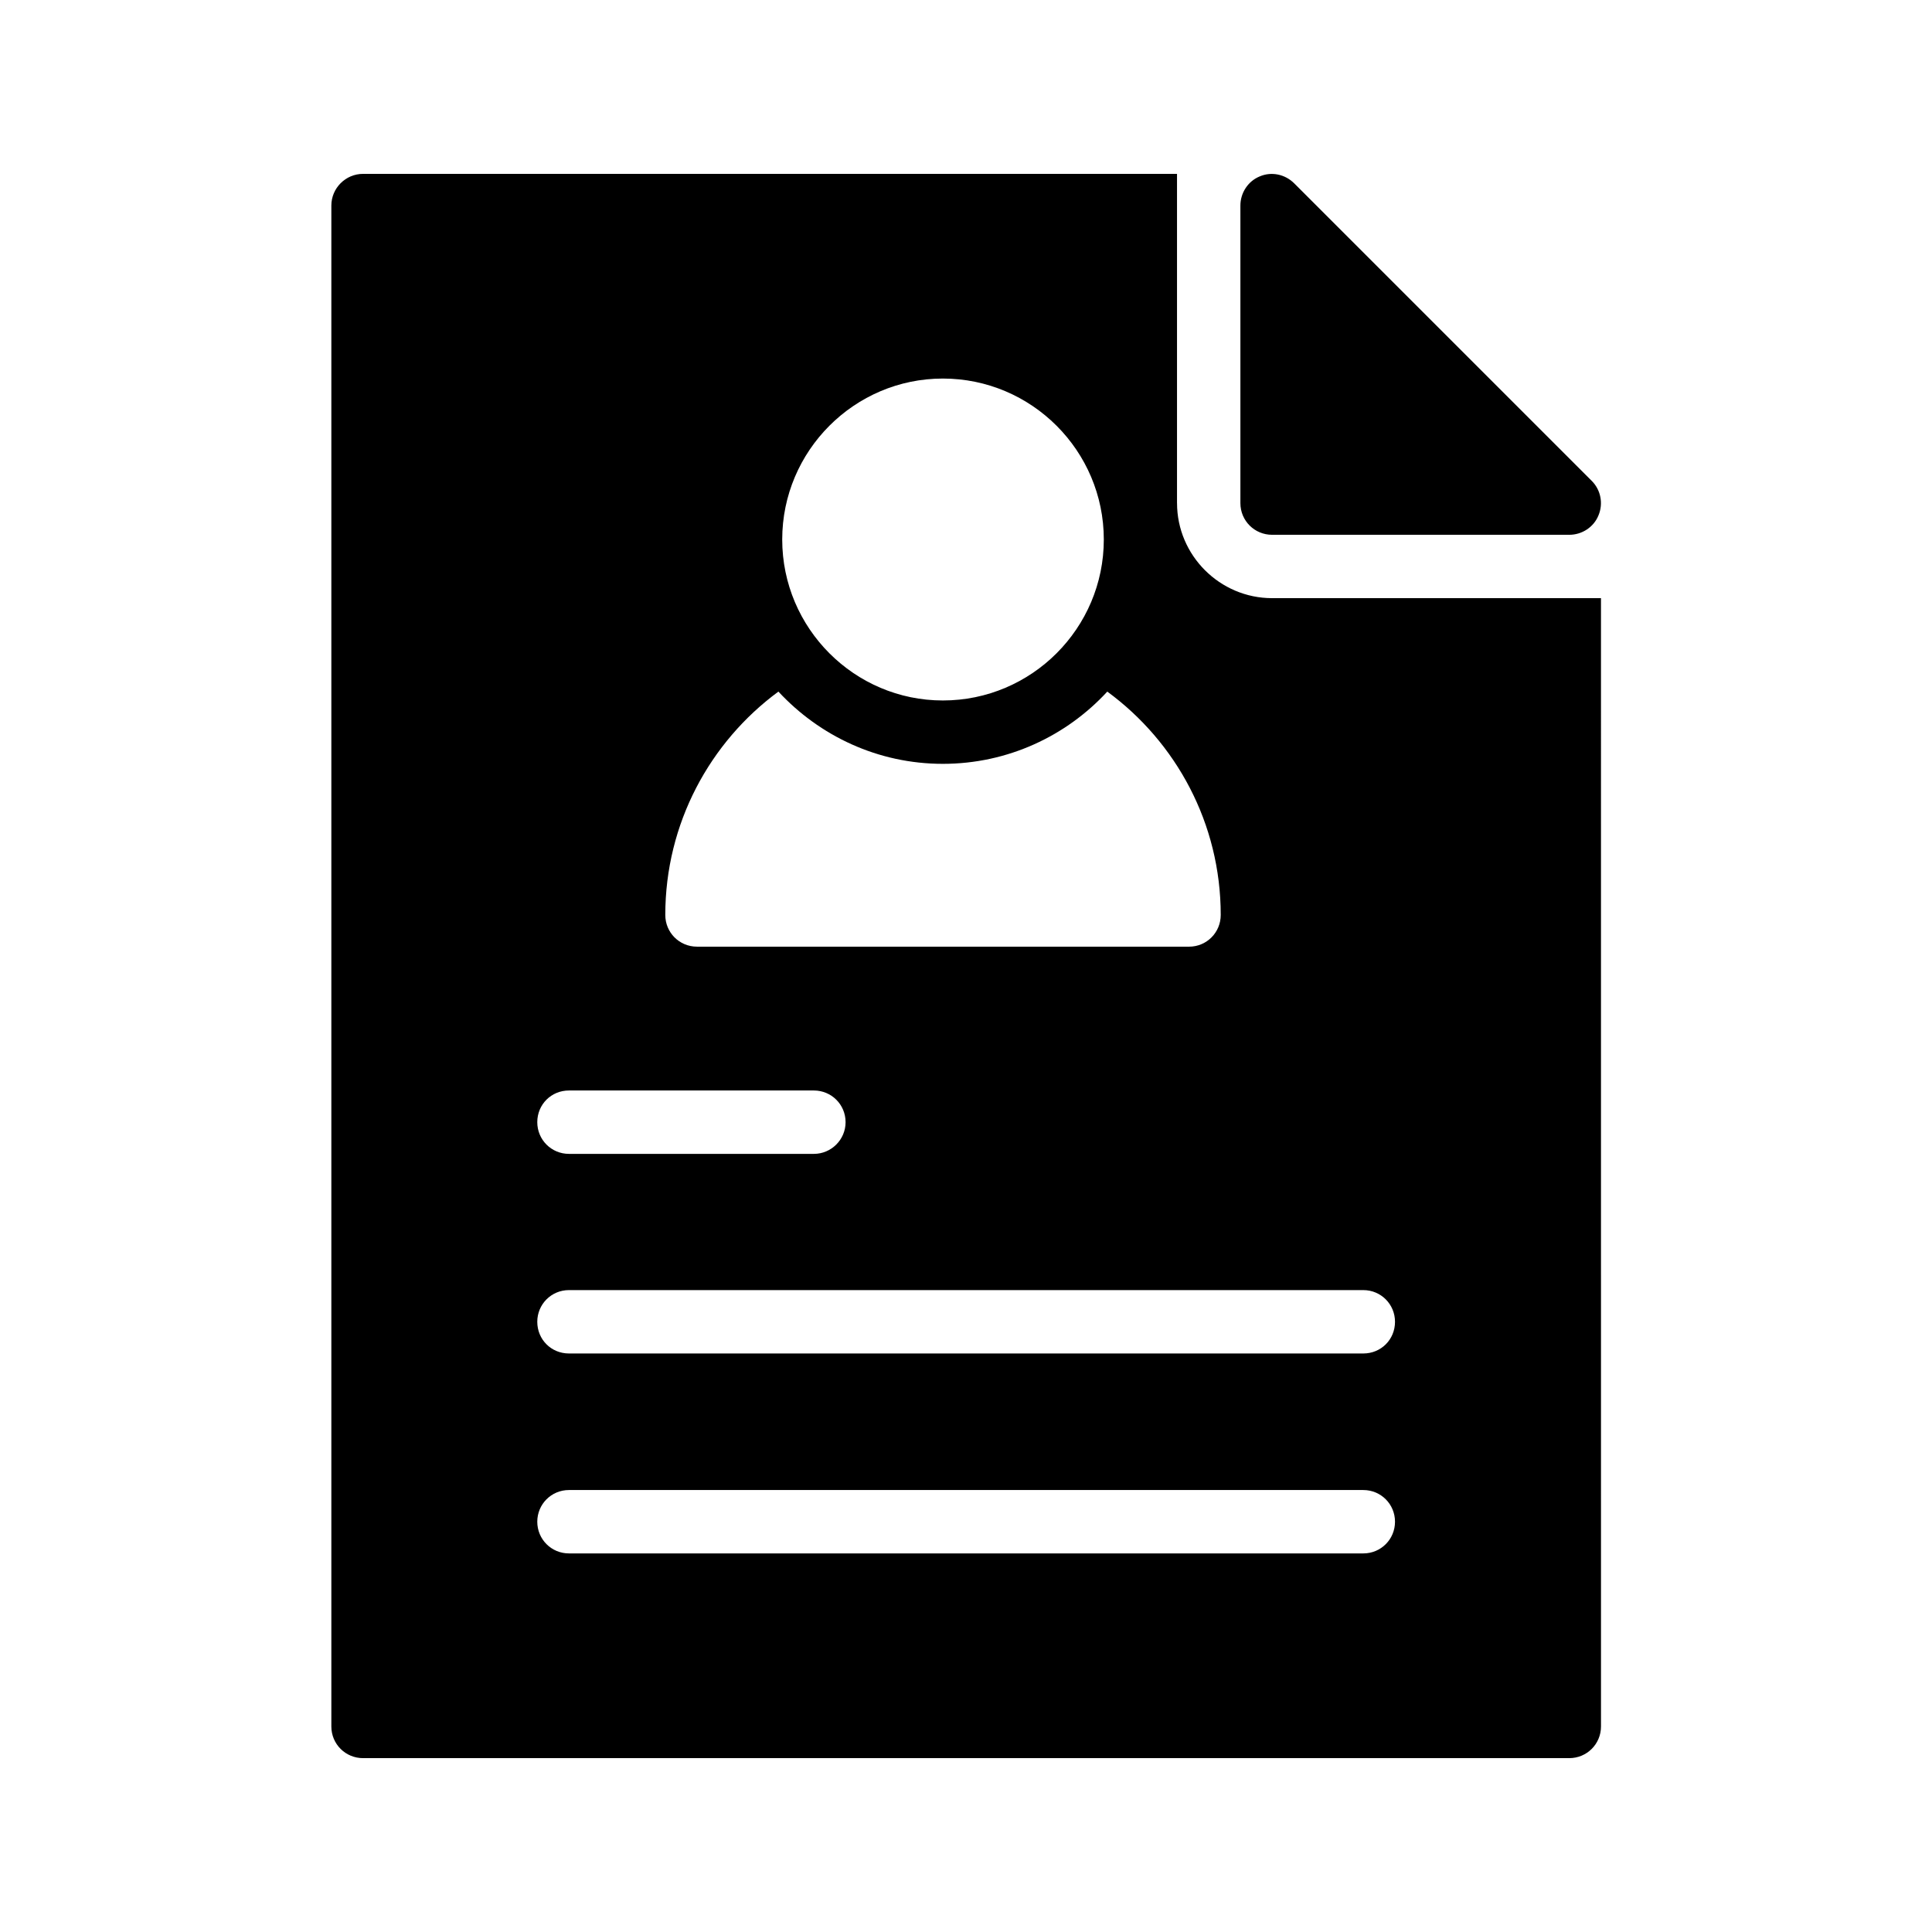
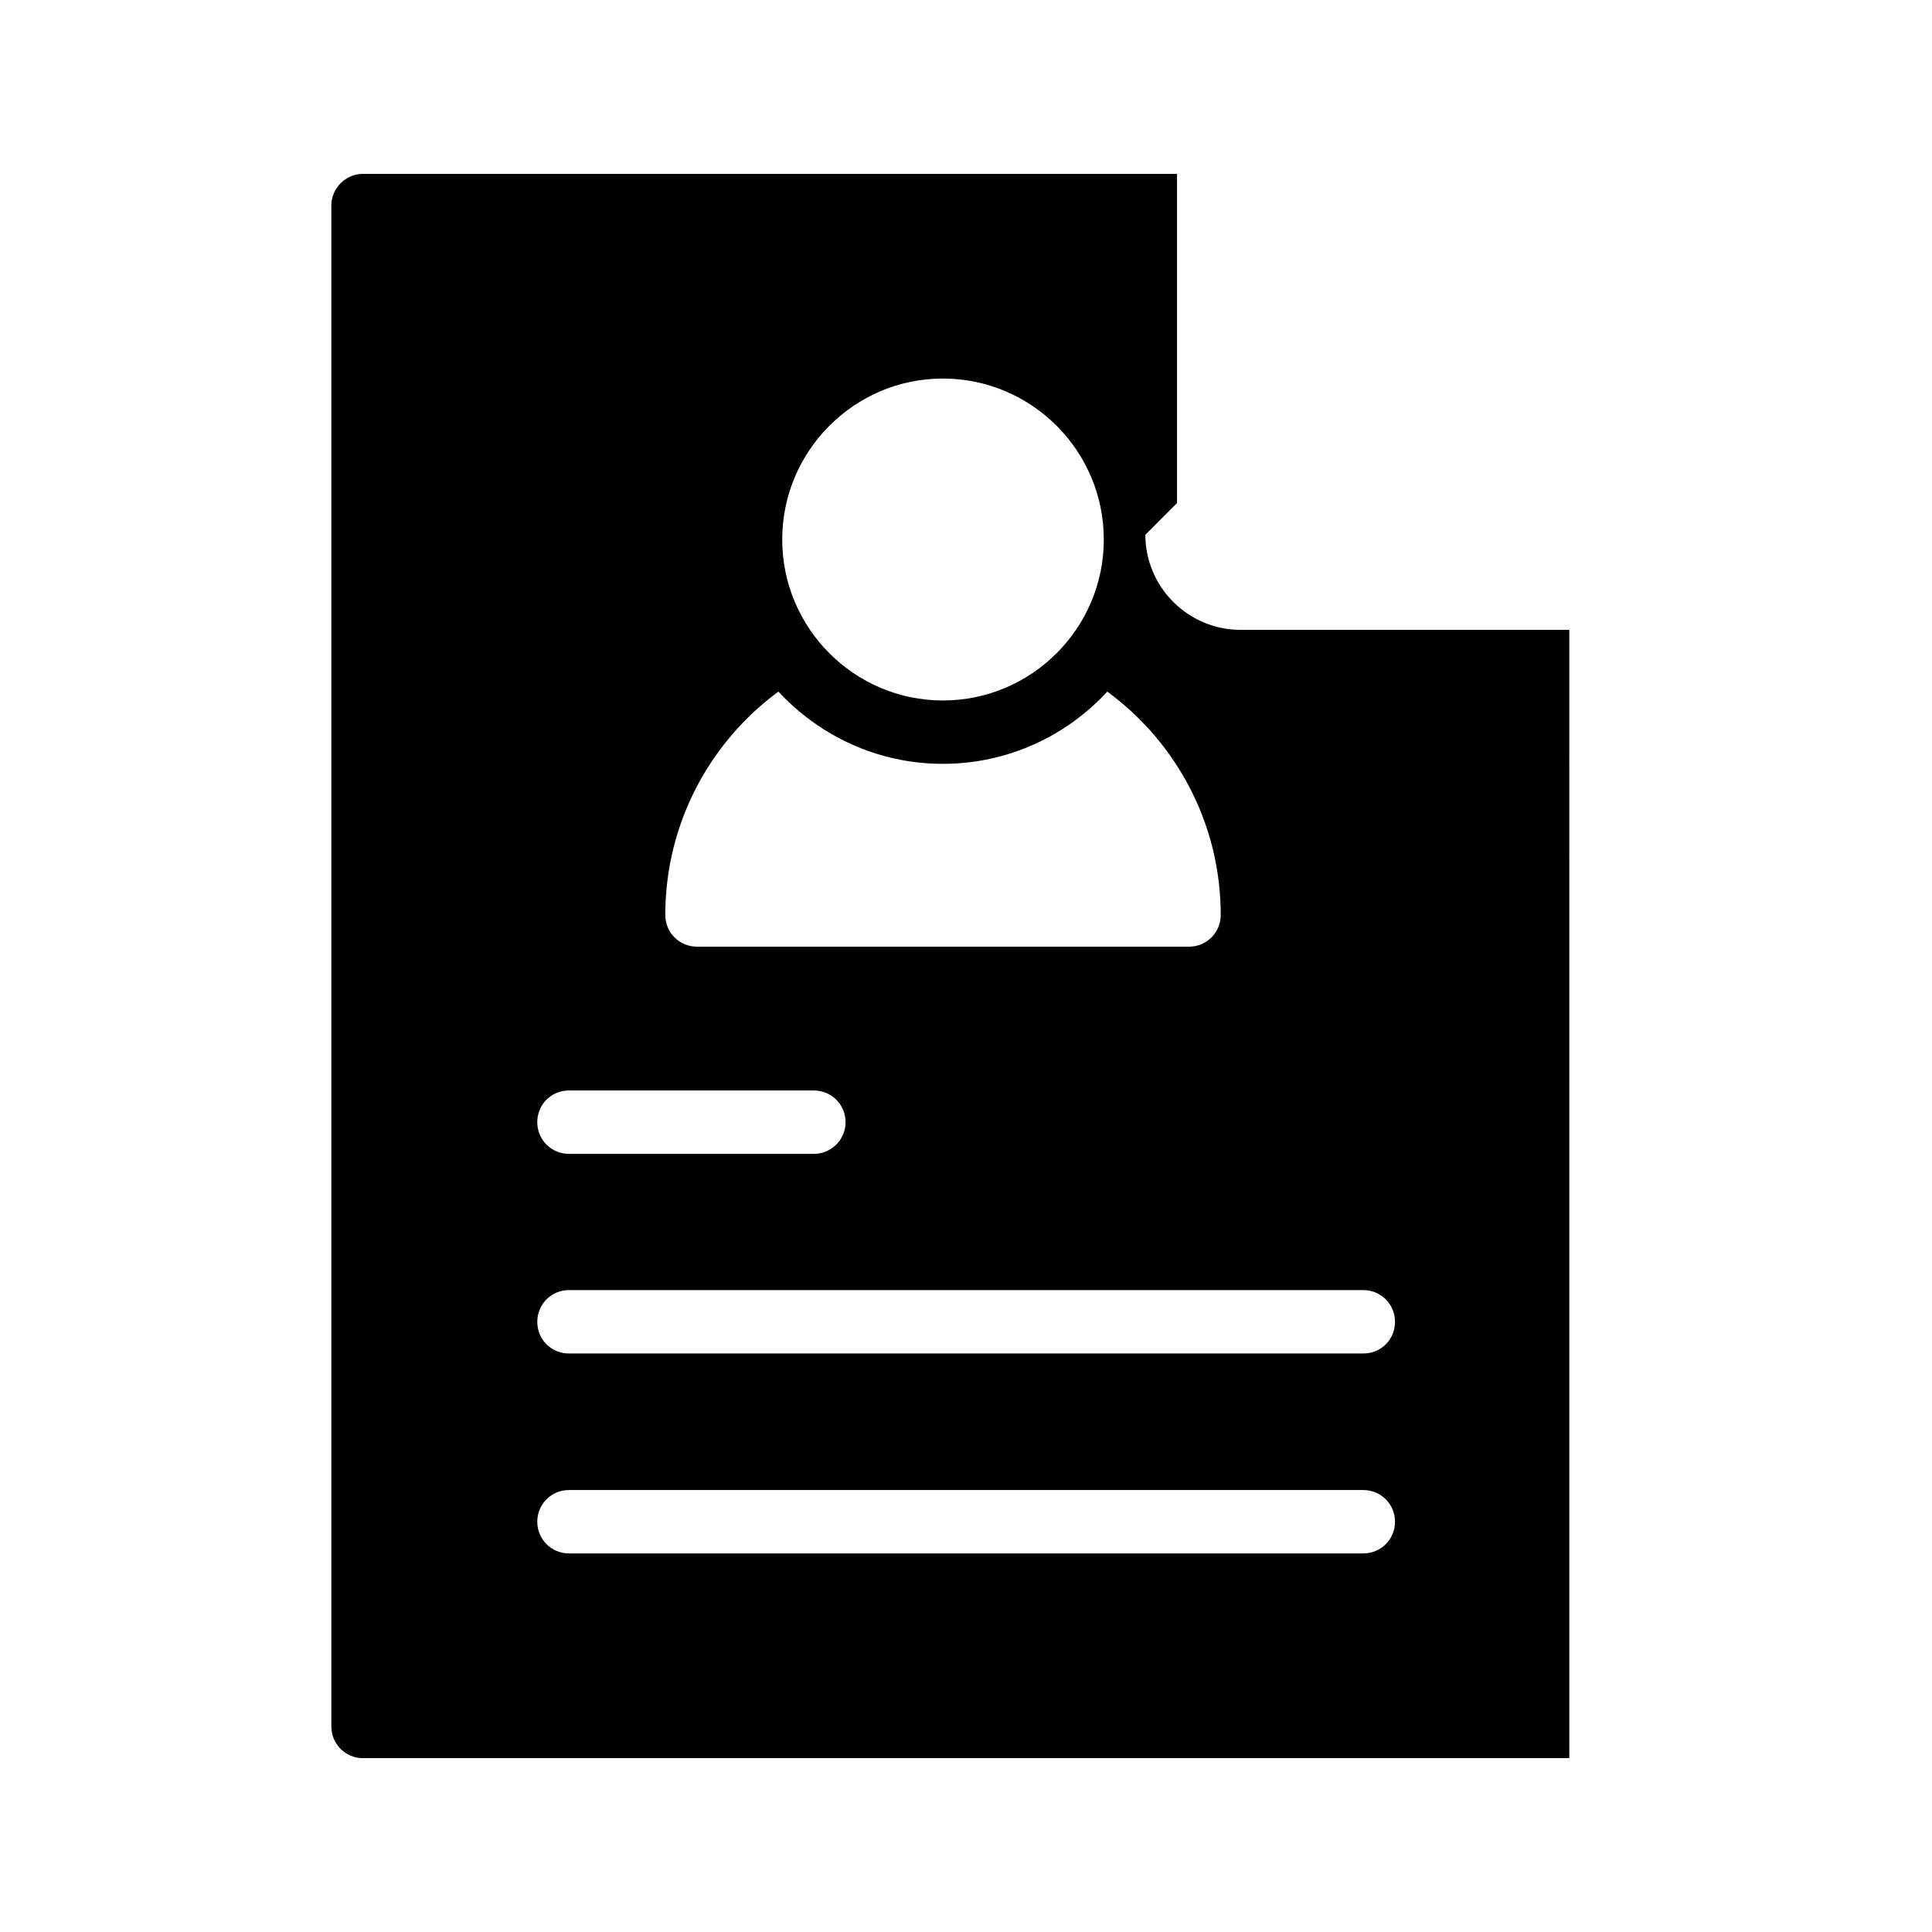
<svg xmlns="http://www.w3.org/2000/svg" fill="#000000" width="800px" height="800px" version="1.1" viewBox="144 144 512 512">
  <g>
-     <path d="m455.92 277.32v-87.242h-215.71c-4.617 0-8.398 3.777-8.398 8.398v403.05c0 4.703 3.777 8.398 8.398 8.398h319.67c4.617 0 8.398-3.695 8.398-8.398l-0.004-299.01h-87.156c-13.855 0-25.191-11.336-25.191-25.191zm-62.055-33c23.512 0 42.656 19.145 42.656 42.656 0 23.512-19.145 42.656-42.656 42.656-23.426 0-42.57-19.145-42.57-42.656 0-23.512 19.145-42.656 42.57-42.656zm-43.578 82.961c10.914 11.754 26.367 19.145 43.578 19.145 17.215 0 32.746-7.391 43.578-19.145 18.223 13.352 30.062 34.93 30.062 59.199 0 4.617-3.695 8.398-8.398 8.398l-130.4-0.004c-4.703 0-8.398-3.777-8.398-8.398 0-24.266 11.84-45.844 29.977-59.195zm-55.504 105.71h64.906c4.617 0 8.398 3.695 8.398 8.398 0 4.617-3.777 8.398-8.398 8.398h-64.906c-4.703 0-8.398-3.777-8.398-8.398 0.004-4.703 3.699-8.398 8.398-8.398zm210.51 122.68h-210.51c-4.703 0-8.398-3.777-8.398-8.398 0-4.617 3.695-8.398 8.398-8.398h210.51c4.703 0 8.398 3.777 8.398 8.398s-3.695 8.398-8.398 8.398zm8.398-61.383c0 4.703-3.695 8.398-8.398 8.398h-210.51c-4.703 0-8.398-3.695-8.398-8.398 0-4.617 3.695-8.398 8.398-8.398h210.51c4.703 0.004 8.398 3.781 8.398 8.398z" />
-     <path d="m486.99 192.6c-2.434-2.434-6.047-3.191-9.152-1.848-3.106 1.258-5.121 4.367-5.121 7.727v78.848c0 4.703 3.777 8.398 8.398 8.398h78.762c3.359 0 6.465-2.016 7.727-5.121 1.344-3.191 0.586-6.801-1.762-9.152z" />
+     <path d="m455.92 277.32v-87.242h-215.71c-4.617 0-8.398 3.777-8.398 8.398v403.05c0 4.703 3.777 8.398 8.398 8.398h319.67l-0.004-299.01h-87.156c-13.855 0-25.191-11.336-25.191-25.191zm-62.055-33c23.512 0 42.656 19.145 42.656 42.656 0 23.512-19.145 42.656-42.656 42.656-23.426 0-42.57-19.145-42.57-42.656 0-23.512 19.145-42.656 42.57-42.656zm-43.578 82.961c10.914 11.754 26.367 19.145 43.578 19.145 17.215 0 32.746-7.391 43.578-19.145 18.223 13.352 30.062 34.93 30.062 59.199 0 4.617-3.695 8.398-8.398 8.398l-130.4-0.004c-4.703 0-8.398-3.777-8.398-8.398 0-24.266 11.84-45.844 29.977-59.195zm-55.504 105.71h64.906c4.617 0 8.398 3.695 8.398 8.398 0 4.617-3.777 8.398-8.398 8.398h-64.906c-4.703 0-8.398-3.777-8.398-8.398 0.004-4.703 3.699-8.398 8.398-8.398zm210.51 122.68h-210.51c-4.703 0-8.398-3.777-8.398-8.398 0-4.617 3.695-8.398 8.398-8.398h210.51c4.703 0 8.398 3.777 8.398 8.398s-3.695 8.398-8.398 8.398zm8.398-61.383c0 4.703-3.695 8.398-8.398 8.398h-210.51c-4.703 0-8.398-3.695-8.398-8.398 0-4.617 3.695-8.398 8.398-8.398h210.51c4.703 0.004 8.398 3.781 8.398 8.398z" />
  </g>
</svg>